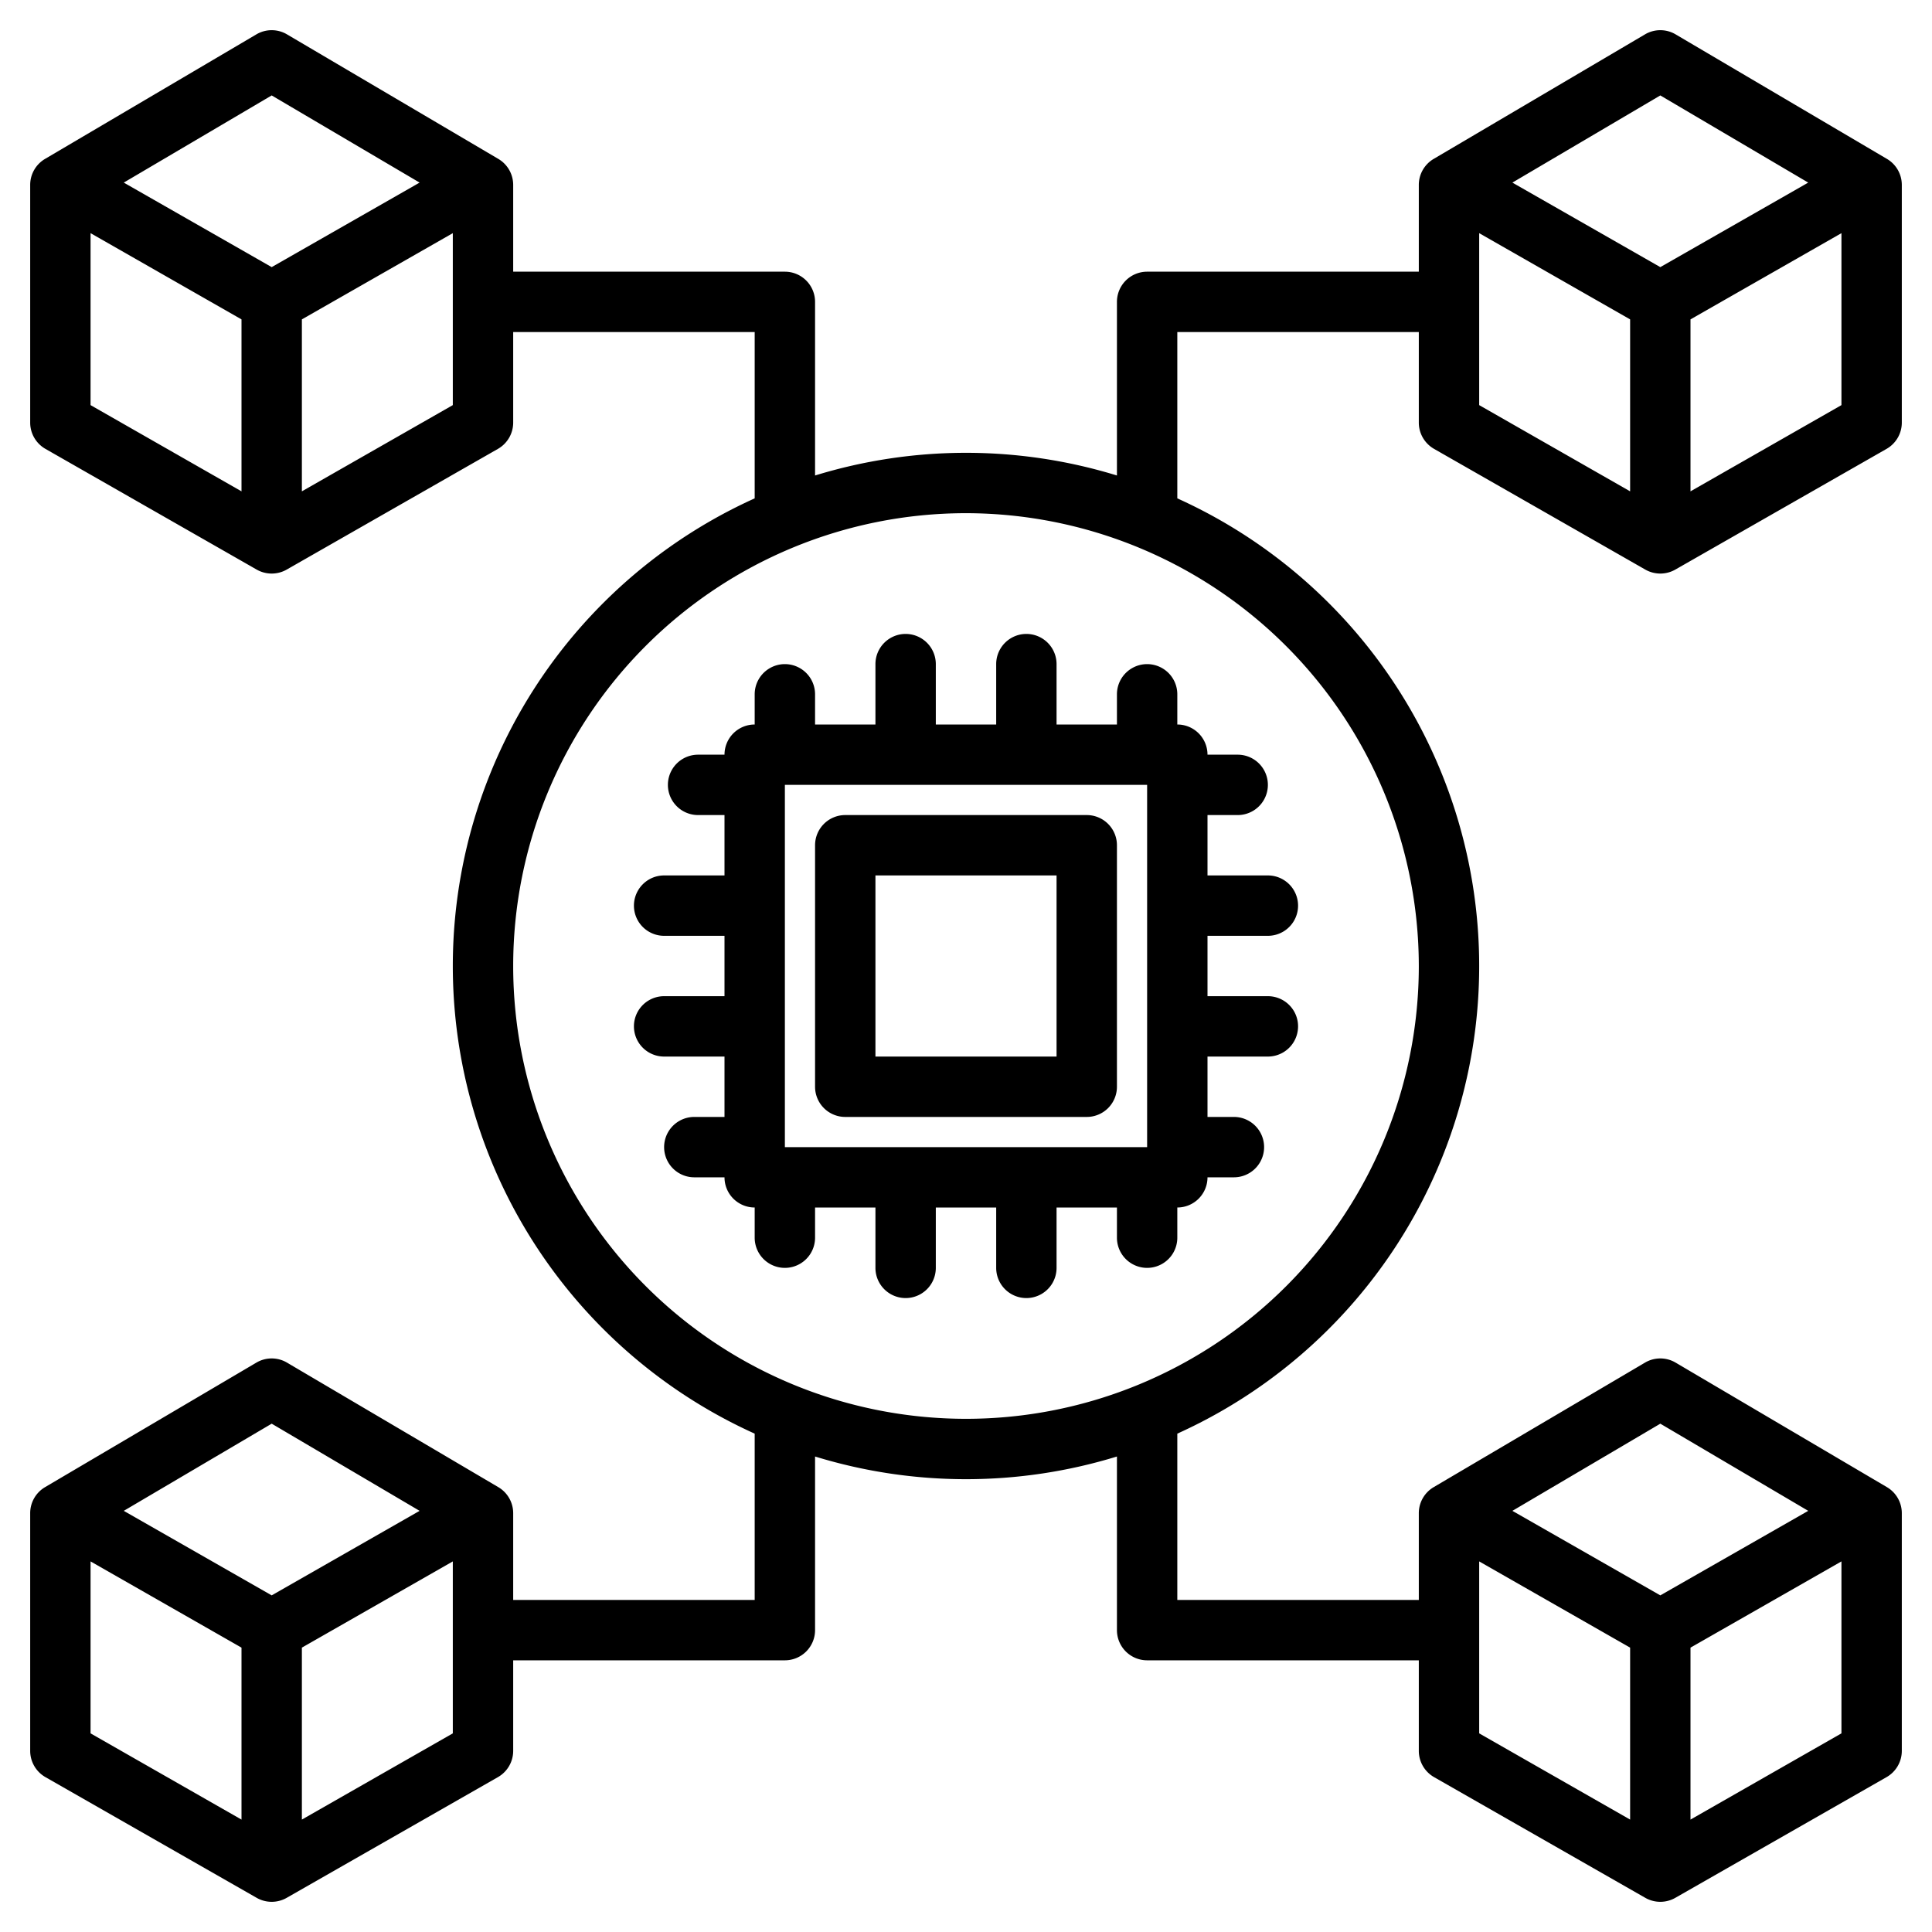
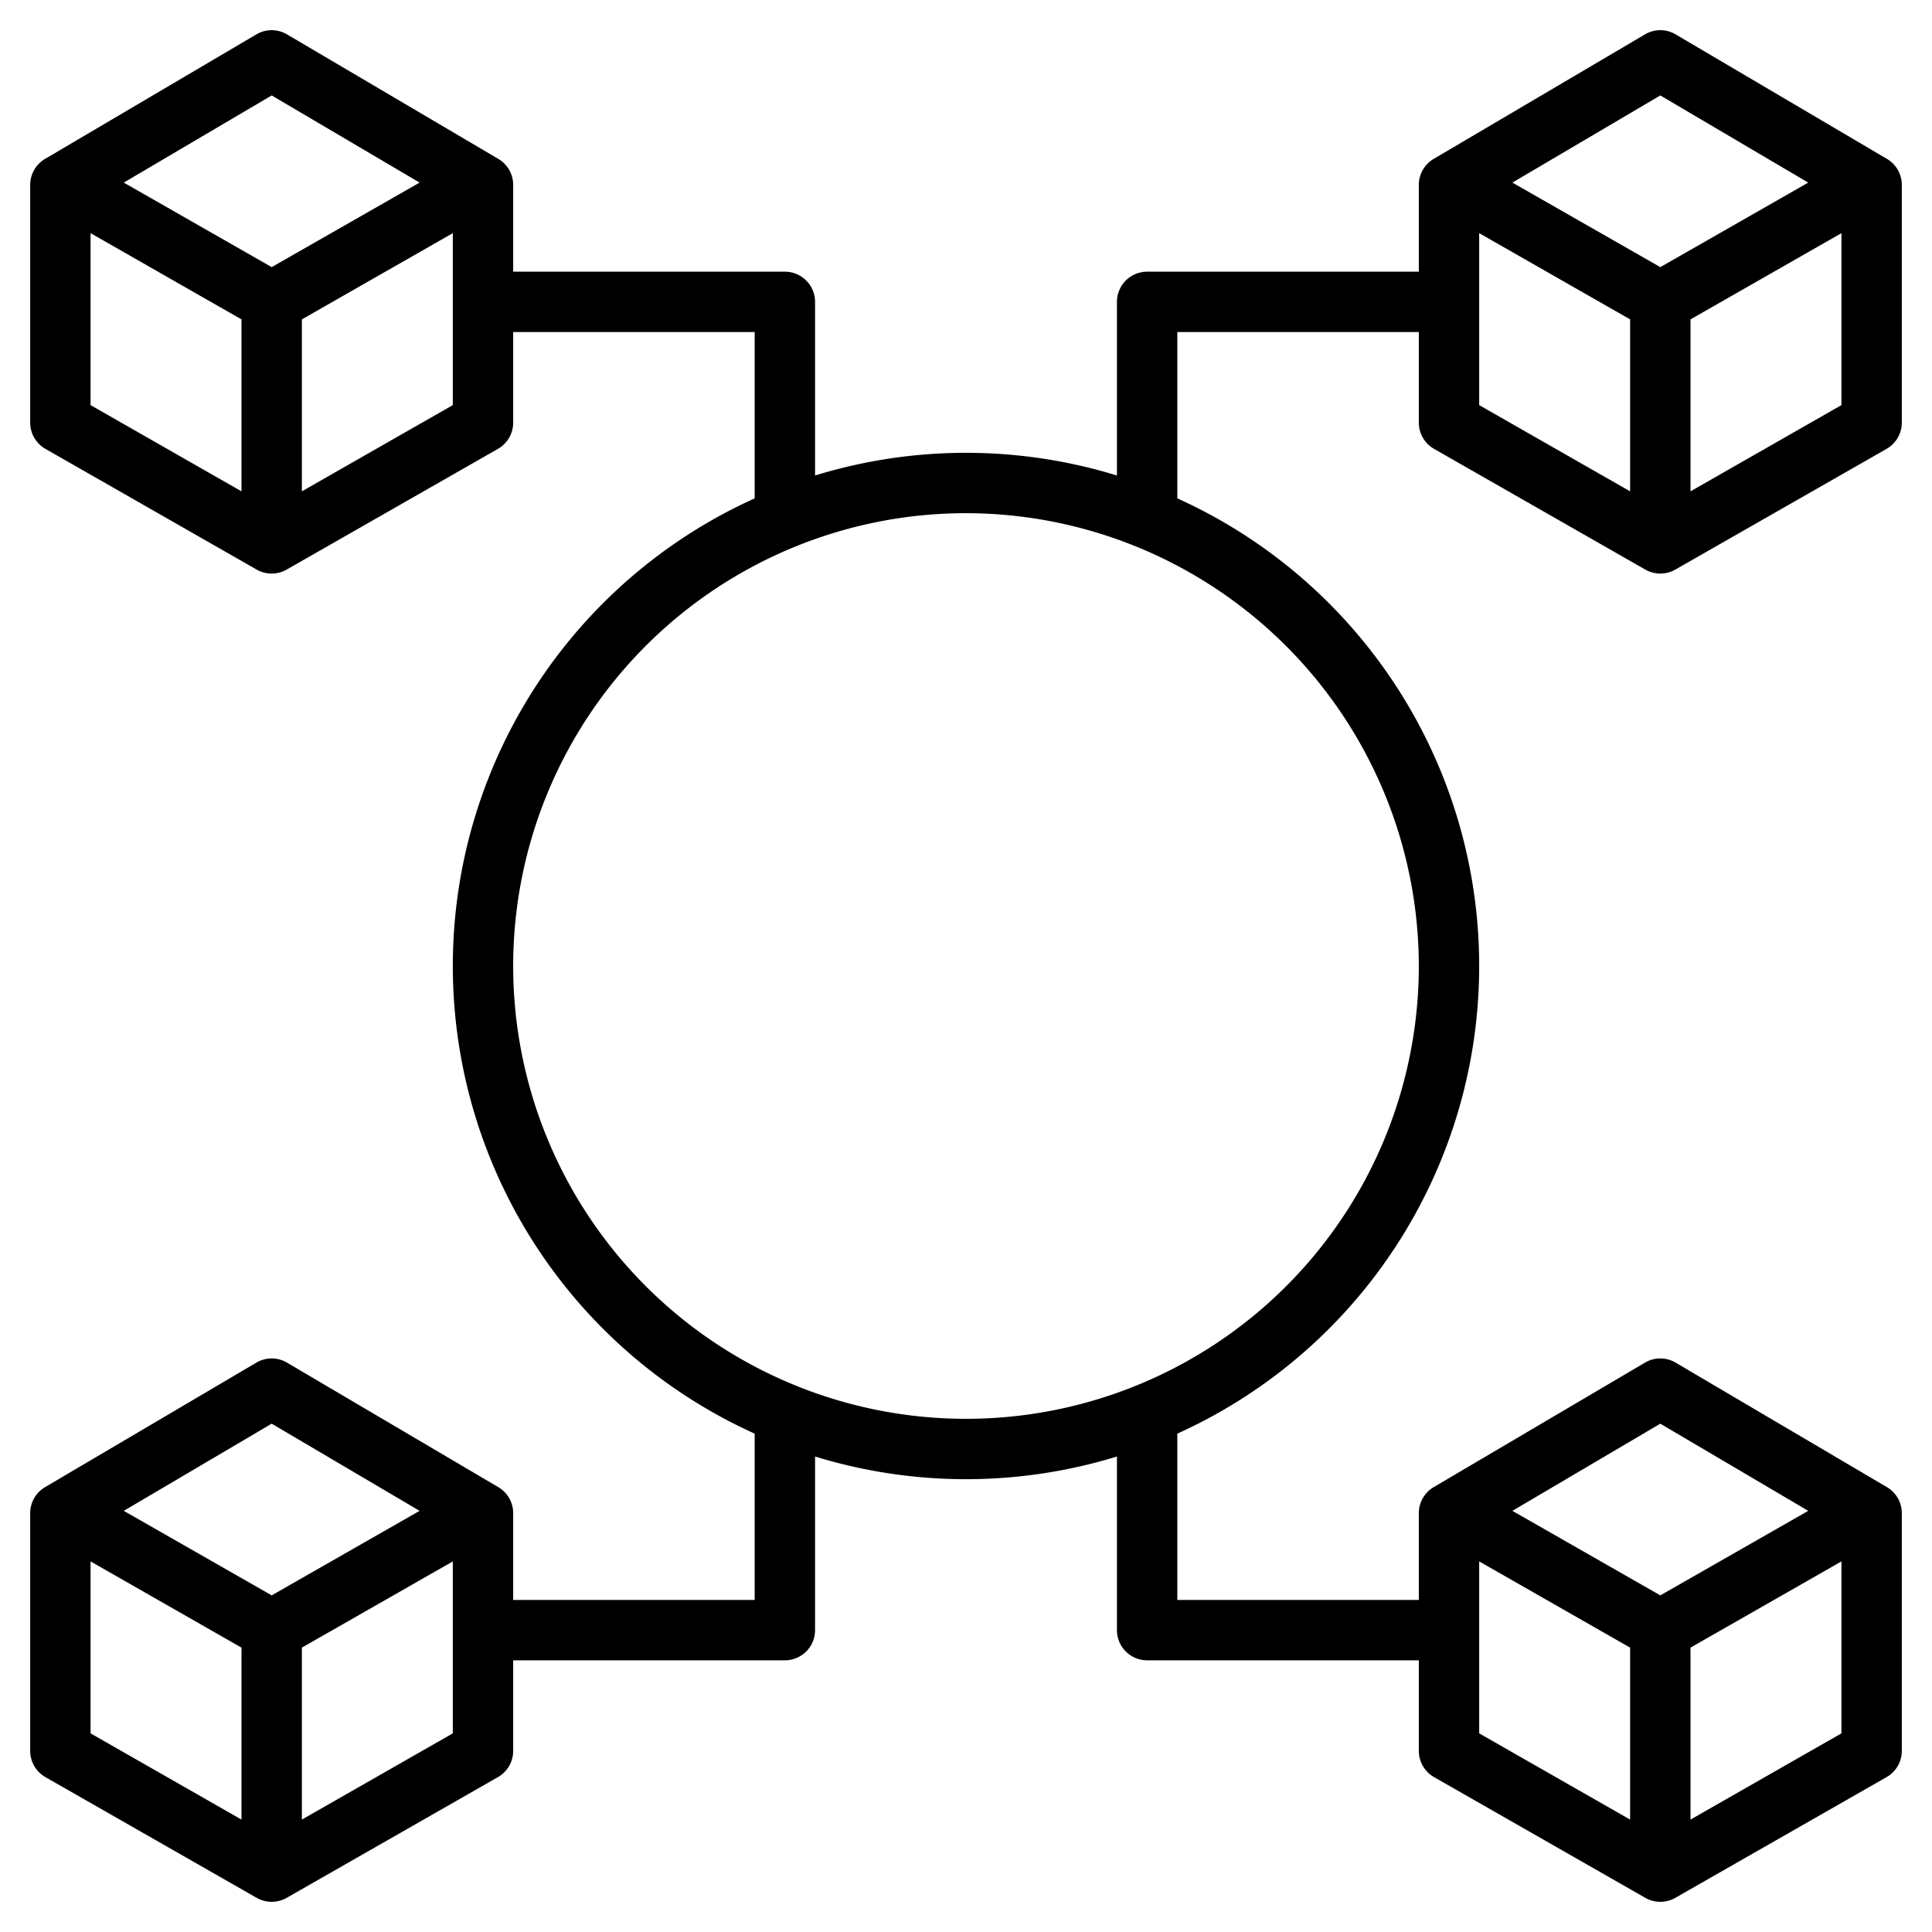
<svg xmlns="http://www.w3.org/2000/svg" version="1.1" width="512" height="512" x="0" y="0" viewBox="0 0 512 512" style="enable-background:new 0 0 512 512" xml:space="preserve" class="">
  <g>
-     <path d="M216 224v64a8 8 0 0 0 8 8h64a8 8 0 0 0 8-8v-64a8 8 0 0 0-8-8h-64a8 8 0 0 0-8 8Zm16 8h48v48h-48Z" fill="#000000" opacity="1" data-original="#000000" class="" />
    <path d="m380.03 118.95 56 32a8.03 8.03 0 0 0 7.94 0l56-32A8.019 8.019 0 0 0 504 112V49a8 8 0 0 0-3.94-6.89l-56-33a7.98 7.98 0 0 0-8.12 0l-56 33A8 8 0 0 0 376 49v23h-72a8 8 0 0 0-8 8v46.01a136.116 136.116 0 0 0-80 0V80a8 8 0 0 0-8-8h-72V49a8 8 0 0 0-3.94-6.89l-56-33a7.98 7.98 0 0 0-8.12 0l-56 33A8 8 0 0 0 8 49v63a8.019 8.019 0 0 0 4.03 6.95l56 32a8.03 8.03 0 0 0 7.94 0l56-32A8.019 8.019 0 0 0 136 112V88h64v44.07a135.992 135.992 0 0 0 0 247.86V424h-64v-23a8 8 0 0 0-3.94-6.89l-56-33a7.98 7.98 0 0 0-8.12 0l-56 33A8 8 0 0 0 8 401v63a8.019 8.019 0 0 0 4.03 6.95l56 32a8.03 8.03 0 0 0 7.94 0l56-32A8.019 8.019 0 0 0 136 464v-24h72a8 8 0 0 0 8-8v-46.01a136.116 136.116 0 0 0 80 0V432a8 8 0 0 0 8 8h72v24a8.019 8.019 0 0 0 4.03 6.95l56 32a8.03 8.03 0 0 0 7.94 0l56-32A8.019 8.019 0 0 0 504 464v-63a8 8 0 0 0-3.94-6.89l-56-33a7.98 7.98 0 0 0-8.12 0l-56 33A8 8 0 0 0 376 401v23h-64v-44.07a135.992 135.992 0 0 0 0-247.86V88h64v24a8.019 8.019 0 0 0 4.03 6.95ZM488 107.36l-40 22.85V84.64l40-22.85Zm-48-82.07 39.2 23.1-39.2 22.4-39.2-22.4Zm-48 36.5 40 22.85v45.57l-40-22.85ZM64 130.21l-40-22.85V61.79l40 22.85Zm8-59.42-39.2-22.4L72 25.29l39.2 23.1Zm48 36.57-40 22.85V84.64l40-22.85ZM64 482.21l-40-22.85v-45.57l40 22.85Zm8-59.42-39.2-22.4 39.2-23.1 39.2 23.1Zm48 36.57-40 22.85v-45.57l40-22.85Zm368 0-40 22.85v-45.57l40-22.85Zm-48-82.07 39.2 23.1-39.2 22.4-39.2-22.4Zm-48 36.5 40 22.85v45.57l-40-22.85ZM376 256a120 120 0 1 1-120-120 120.134 120.134 0 0 1 120 120Z" fill="#000000" opacity="1" data-original="#000000" class="" />
-     <path d="M336 264h-16v-16h16a8 8 0 0 0 0-16h-16v-16h8a8 8 0 0 0 0-16h-8a8 8 0 0 0-8-8v-8a8 8 0 0 0-16 0v8h-16v-16a8 8 0 0 0-16 0v16h-16v-16a8 8 0 0 0-16 0v16h-16v-8a8 8 0 0 0-16 0v8a8 8 0 0 0-8 8h-7a8 8 0 0 0 0 16h7v16h-16a8 8 0 0 0 0 16h16v16h-16a8 8 0 0 0 0 16h16v16h-8a8 8 0 0 0 0 16h8a8 8 0 0 0 8 8v8a8 8 0 0 0 16 0v-8h16v16a8 8 0 0 0 16 0v-16h16v16a8 8 0 0 0 16 0v-16h16v8a8 8 0 0 0 16 0v-8a8 8 0 0 0 8-8h7a8 8 0 0 0 0-16h-7v-16h16a8 8 0 0 0 0-16Zm-32 40h-96v-96h96Z" fill="#000000" opacity="1" data-original="#000000" class="" />
  </g>
</svg>